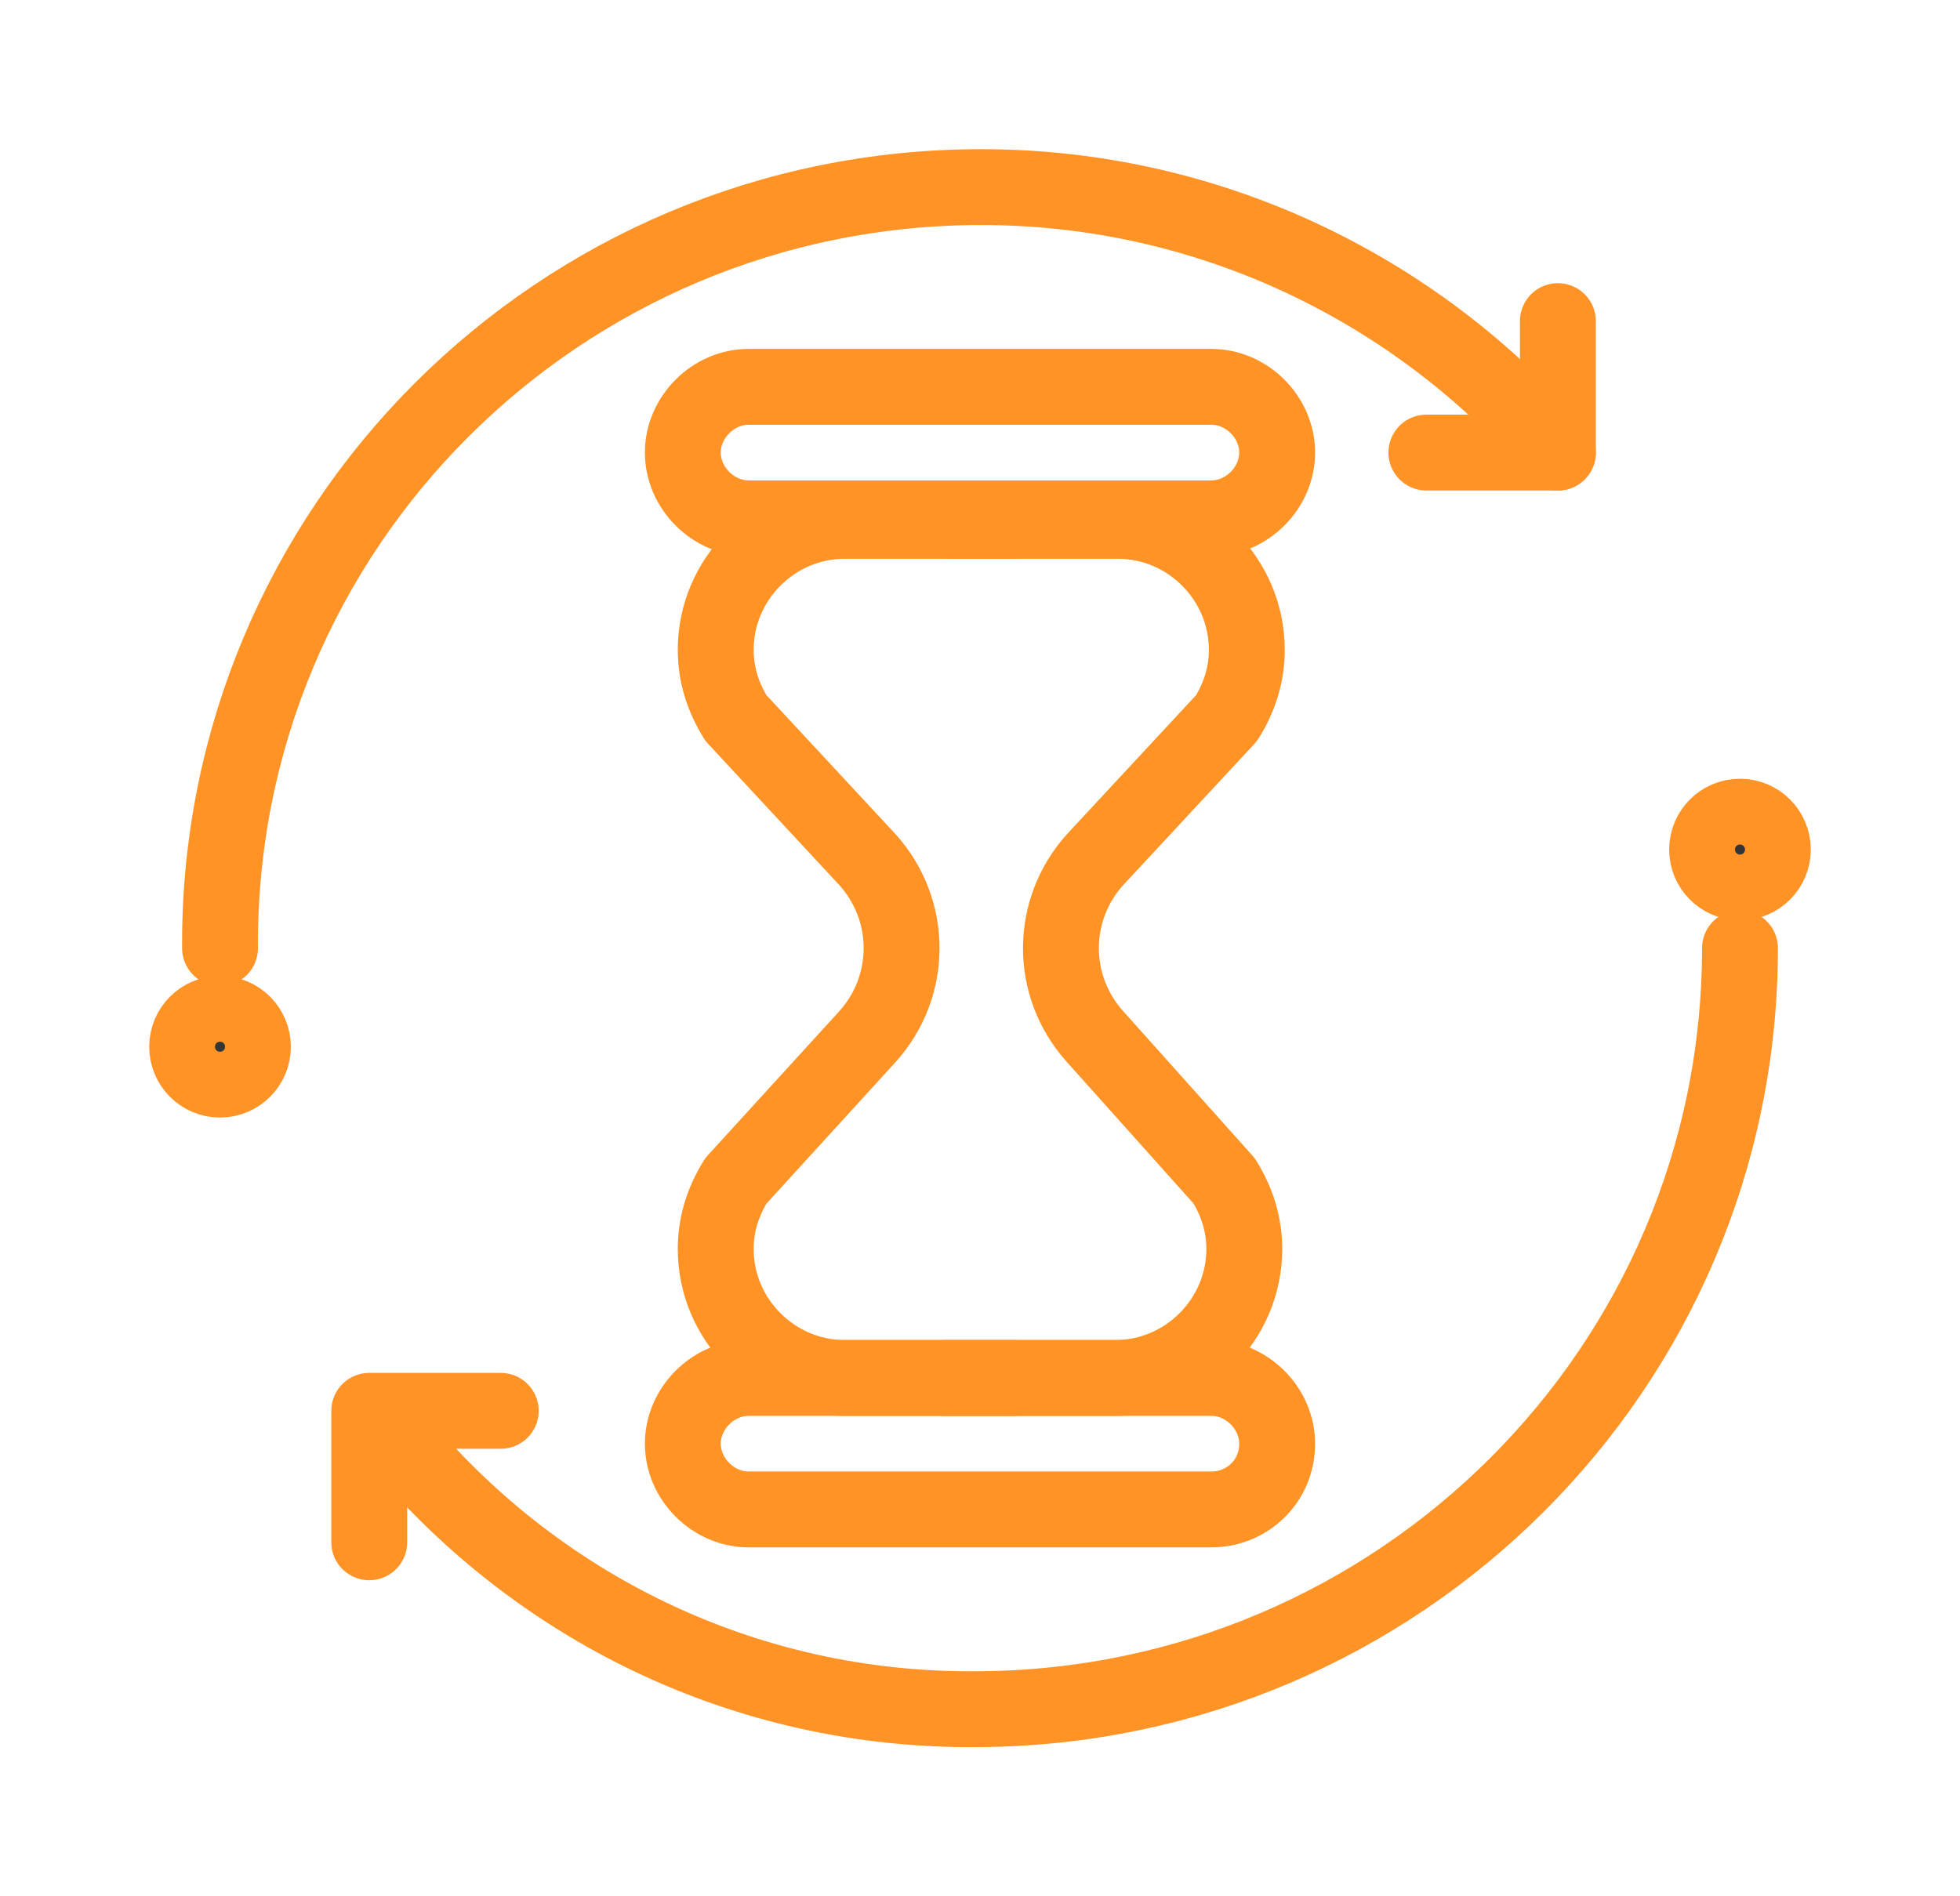
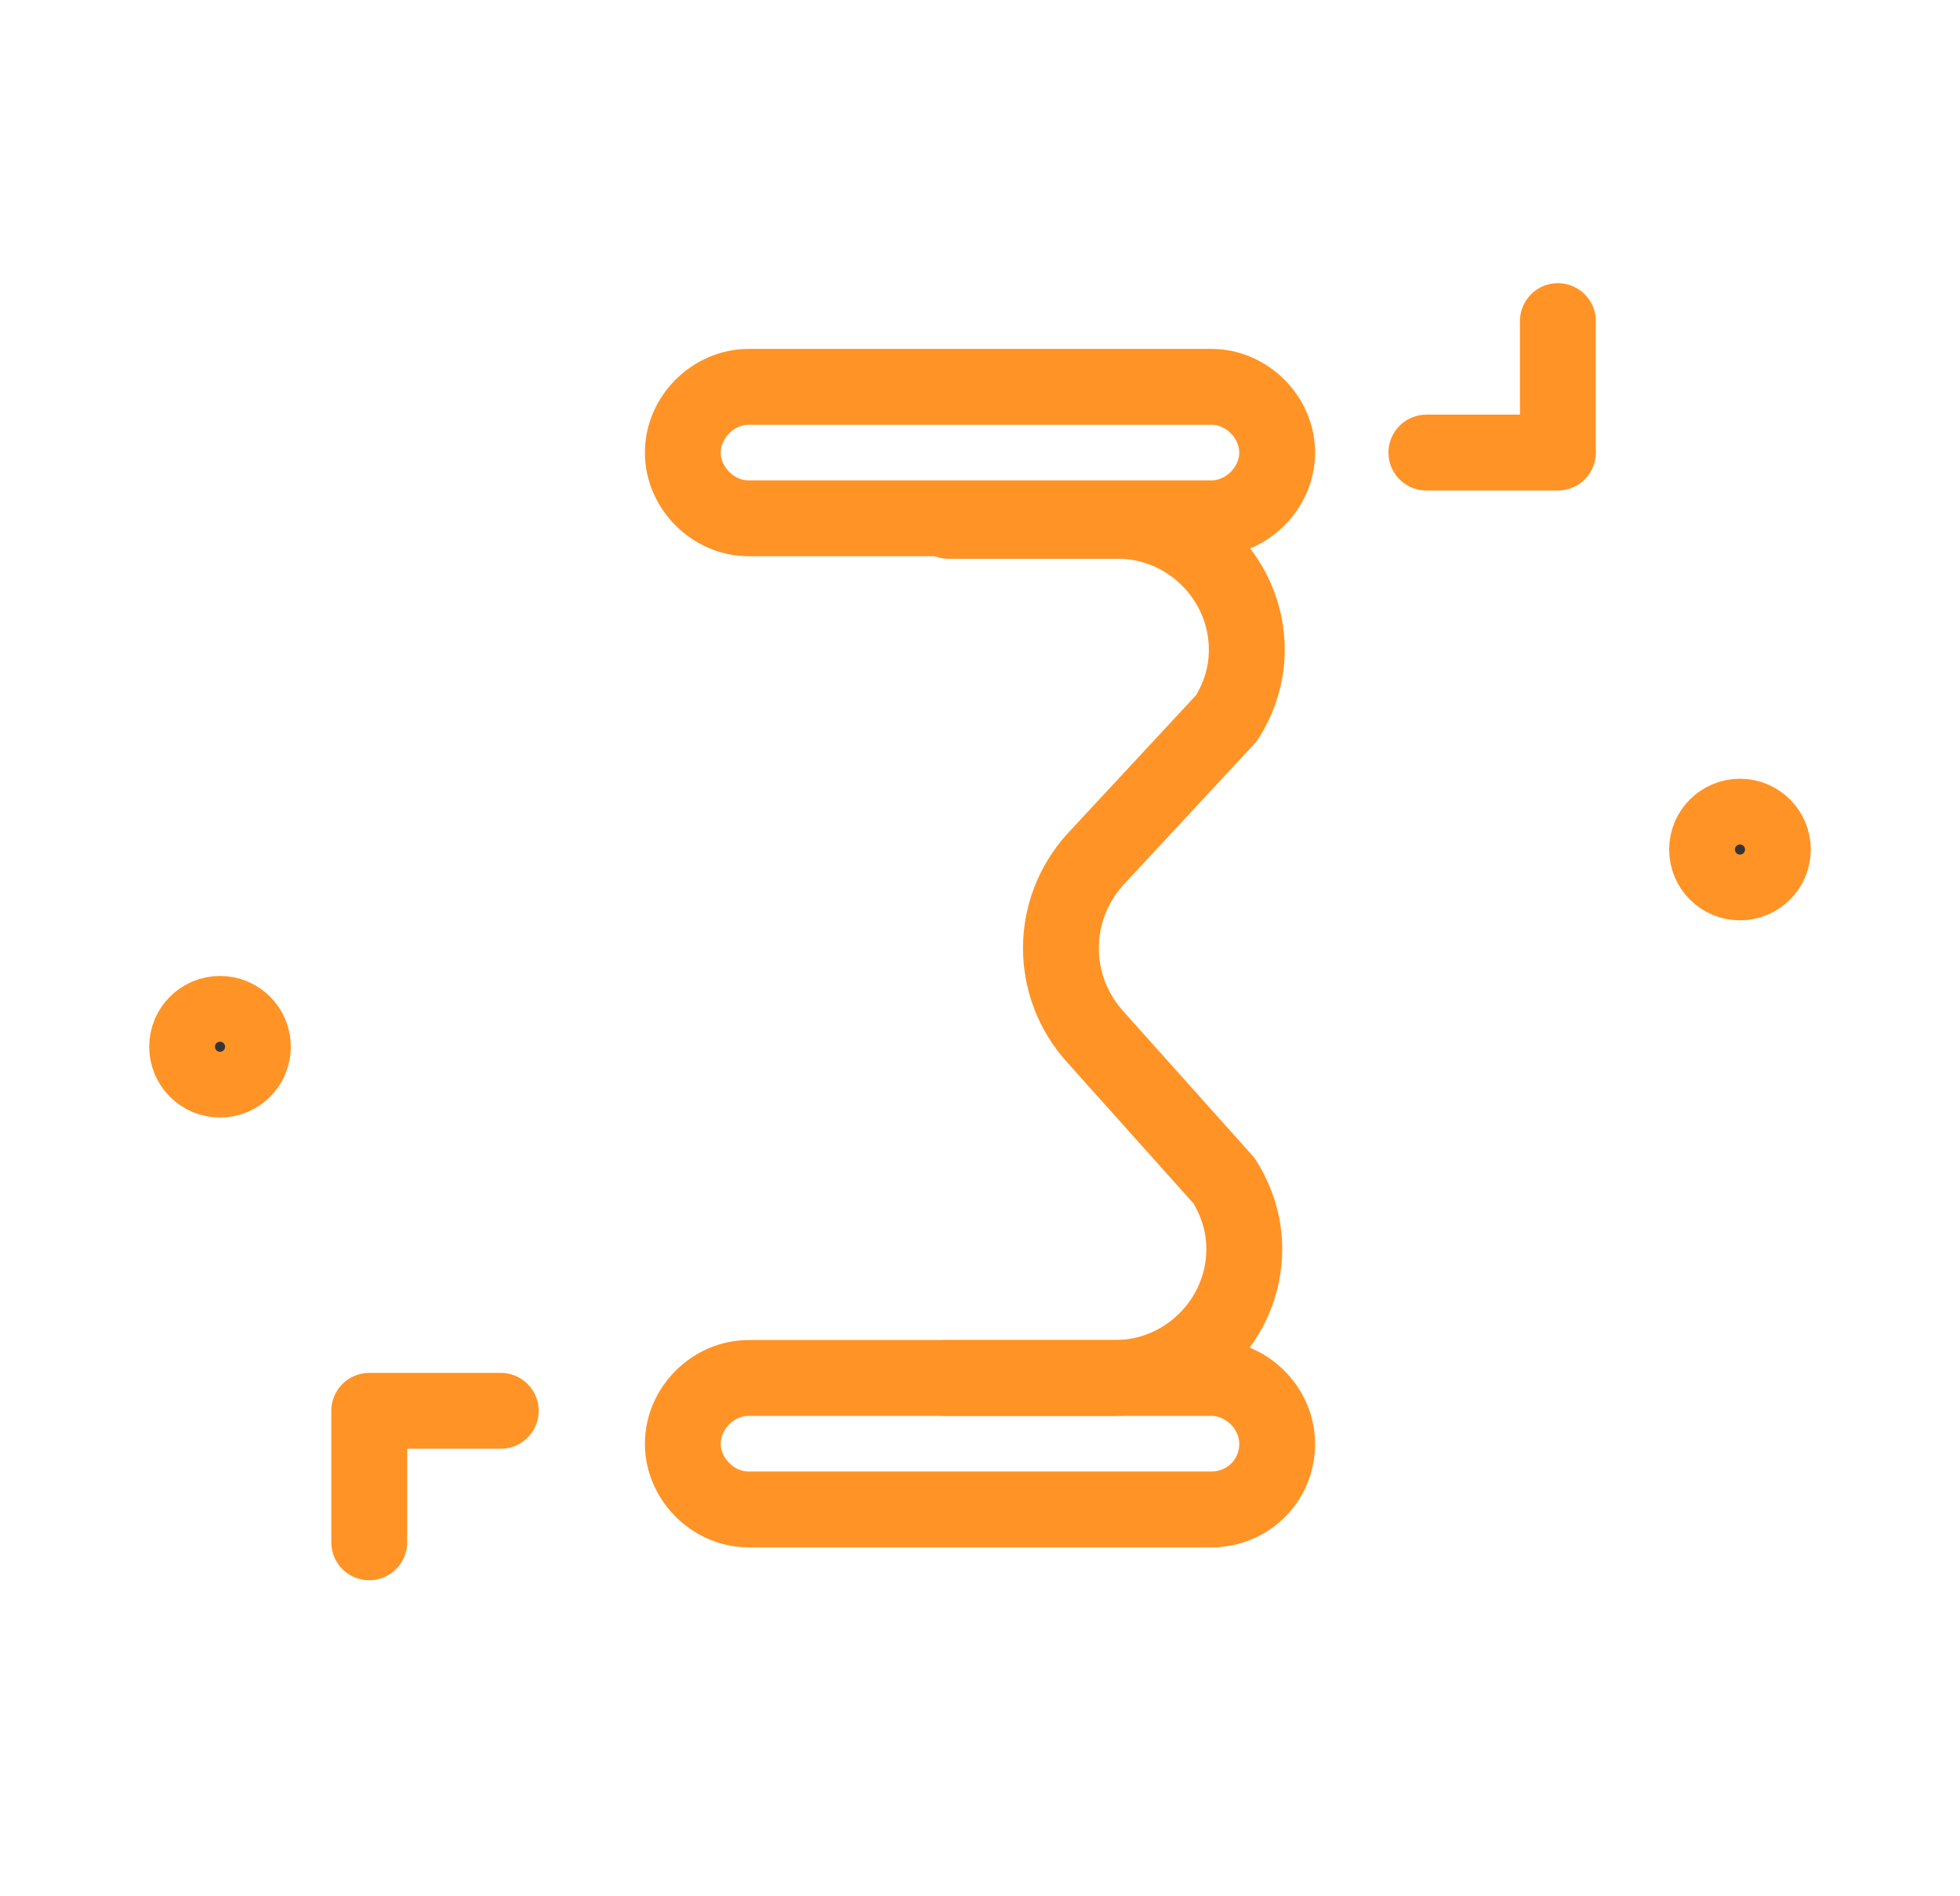
<svg xmlns="http://www.w3.org/2000/svg" version="1.1" id="Layer_1" x="0px" y="0px" viewBox="0 0 77.5 75" style="enable-background:new 0 0 77.5 75;" xml:space="preserve">
  <style type="text/css">
	.st0{fill:none;stroke:#FF9325;stroke-width:3;stroke-linecap:round;stroke-linejoin:round;stroke-miterlimit:10;}
	.st1{fill:#353535;stroke:#FF9325;stroke-width:3;stroke-miterlimit:10;}
</style>
  <g>
    <path class="st0" d="M47.9,59.7H29.6c-1.4,0-2.6-1.2-2.6-2.6l0,0c0-1.4,1.2-2.6,2.6-2.6h18.3c1.4,0,2.6,1.2,2.6,2.6l0,0   C50.5,58.6,49.3,59.7,47.9,59.7z" />
    <path class="st0" d="M47.9,20.5H29.6c-1.4,0-2.6-1.2-2.6-2.6l0,0c0-1.4,1.2-2.6,2.6-2.6h18.3c1.4,0,2.6,1.2,2.6,2.6l0,0   C50.5,19.3,49.3,20.5,47.9,20.5z" />
-     <path class="st0" d="M40.1,54.5h-6.7c-2.8,0-5.1-2.3-5.1-5.1l0,0c0-1,0.3-1.9,0.8-2.7l5.2-5.7c1.8-2,1.8-5,0-7l-5.2-5.6   c-0.5-0.8-0.8-1.7-0.8-2.7v0c0-2.8,2.3-5.1,5.1-5.1h6.7" />
    <path class="st0" d="M37.4,54.5h6.7c2.8,0,5.1-2.3,5.1-5.1l0,0c0-1-0.3-1.9-0.8-2.7L43.3,41c-1.8-2-1.8-5,0-7l5.2-5.6   c0.5-0.8,0.8-1.7,0.8-2.7v0c0-2.8-2.3-5.1-5.1-5.1h-6.7" />
-     <path class="st0" d="M8.7,37.5C8.6,20.9,22.1,7.4,38.8,7.4c9.1,0,17.3,4.1,22.8,10.5" />
-     <path class="st0" d="M68.8,37.5c0,16.6-13.5,30-30.1,30.1c-9.3,0.1-17.6-4.1-23.1-10.8" />
    <polyline class="st0" points="61.6,12.7 61.6,17.9 56.4,17.9  " />
    <polyline class="st0" points="19.8,55.8 14.6,55.8 14.6,61  " />
    <circle class="st1" cx="8.7" cy="41.4" r="1.3" />
    <circle class="st1" cx="68.8" cy="33.6" r="1.3" />
  </g>
</svg>